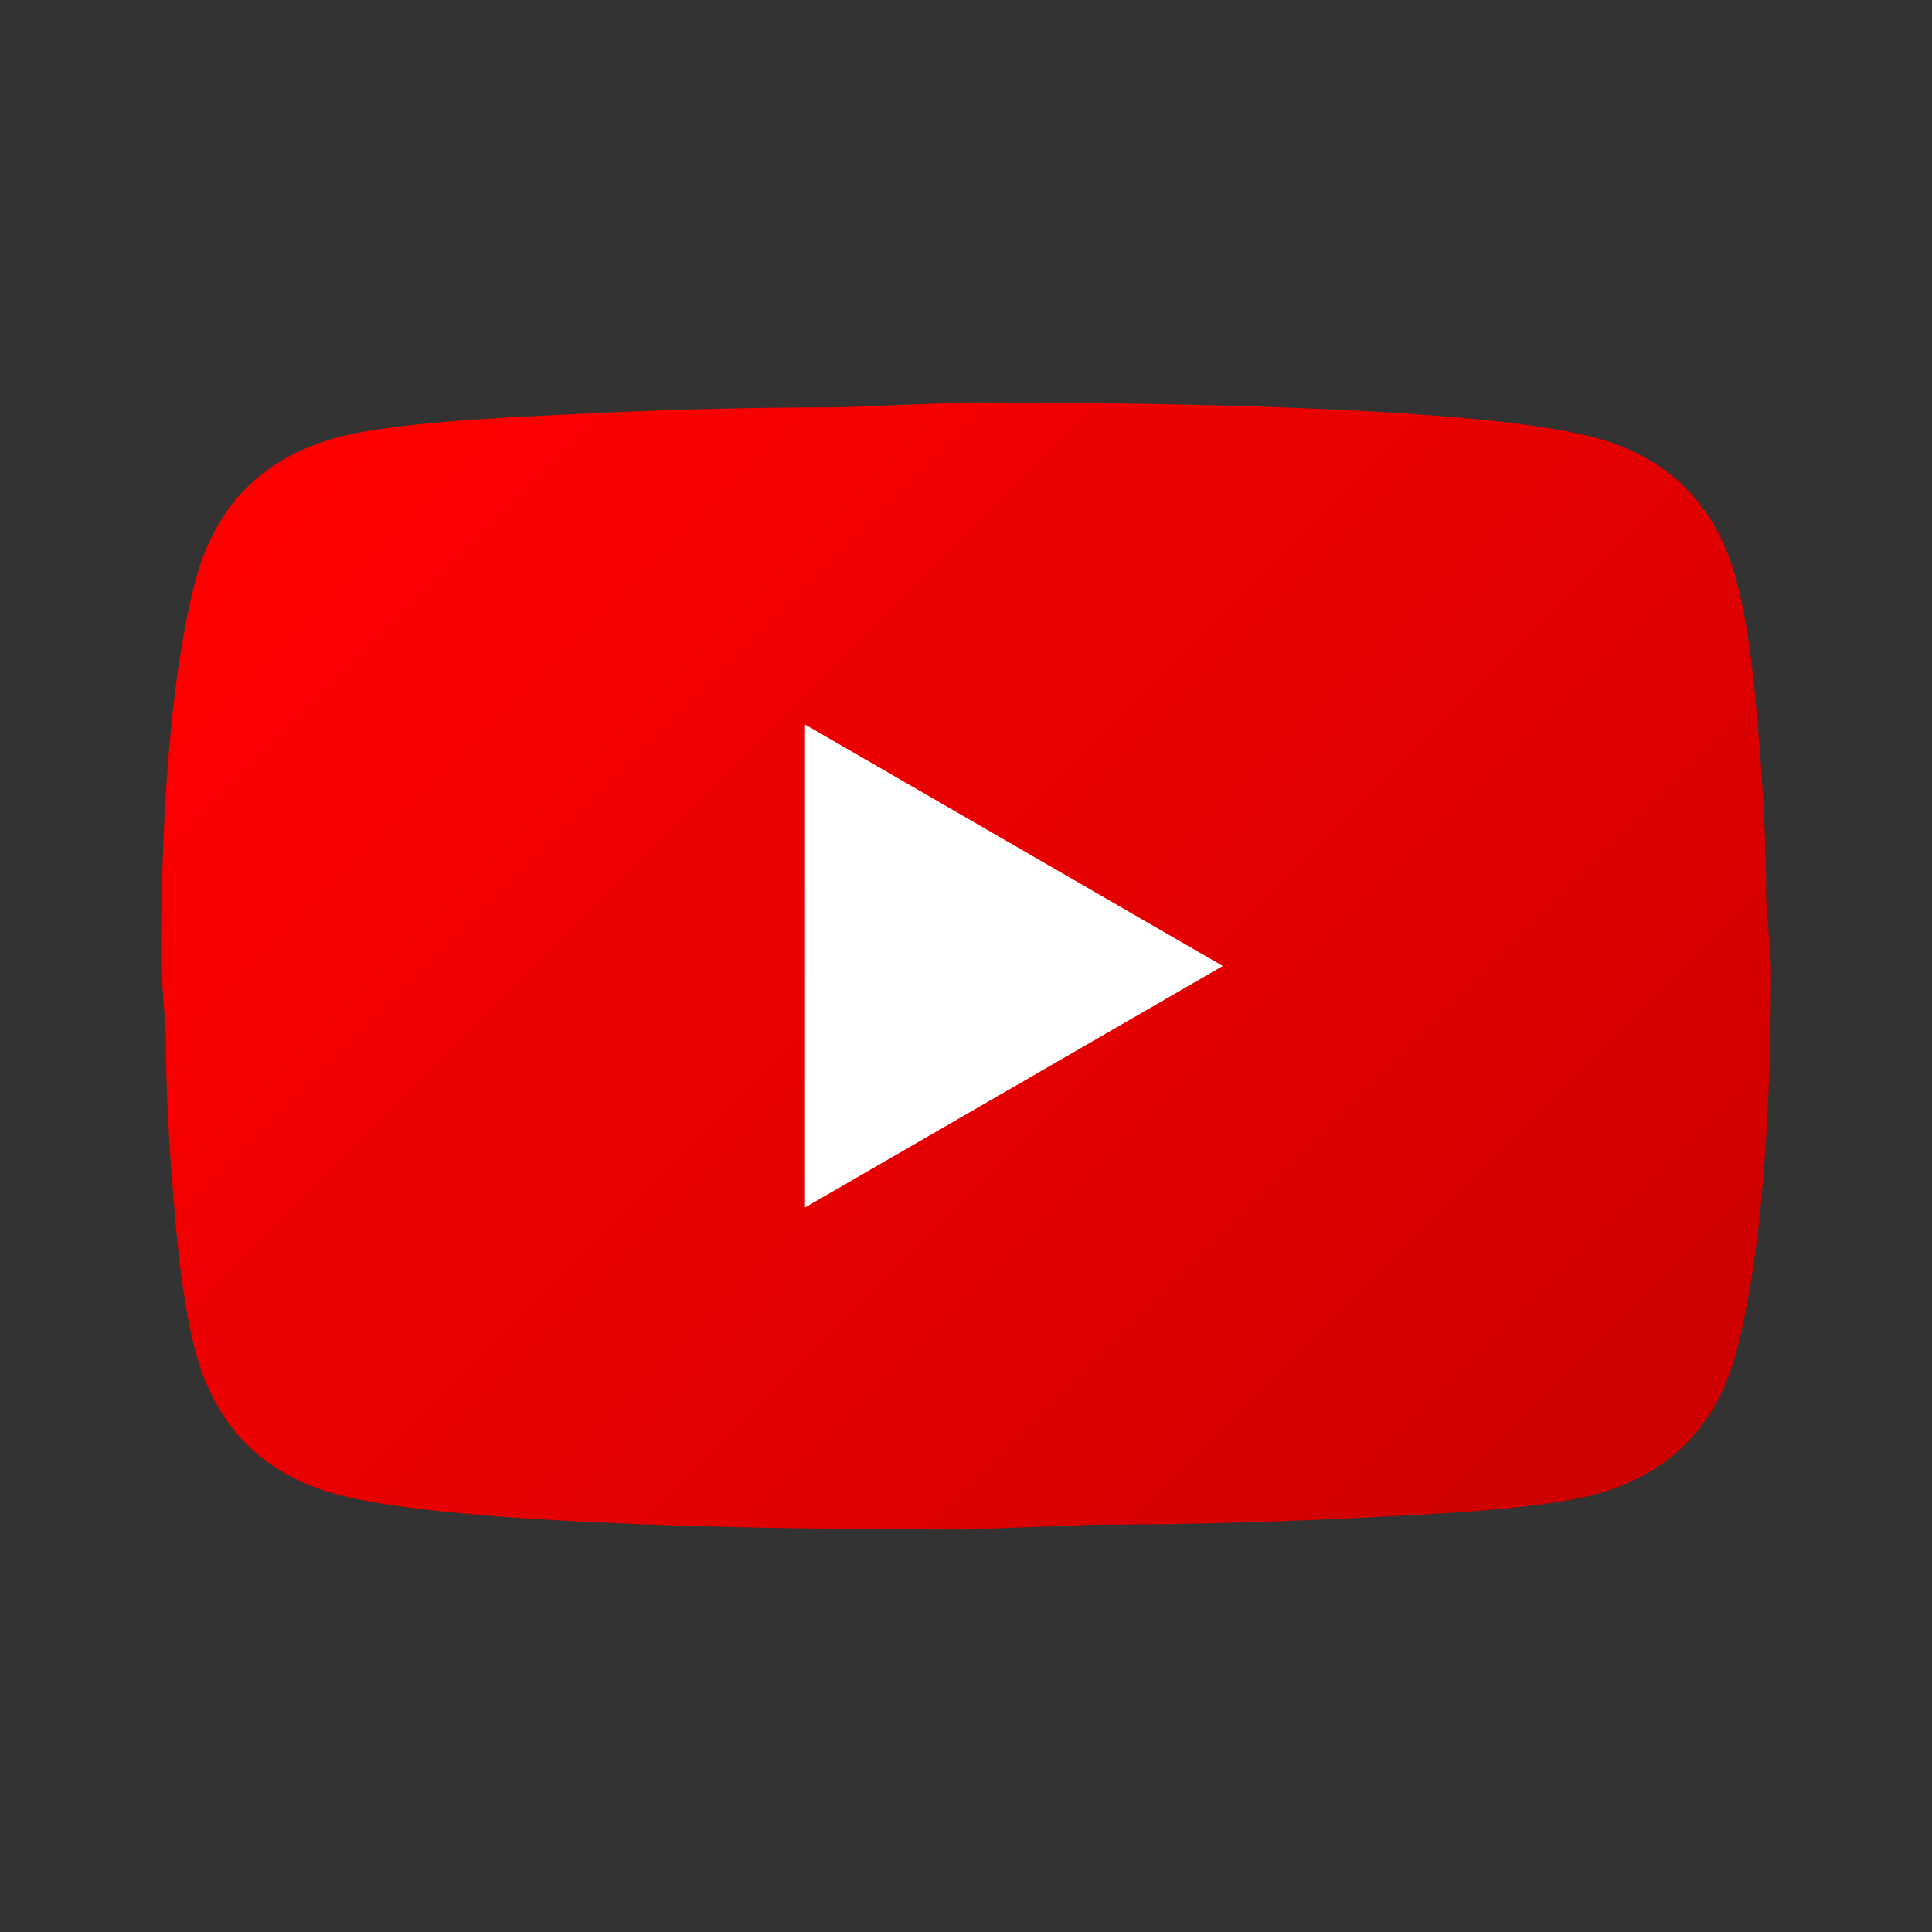
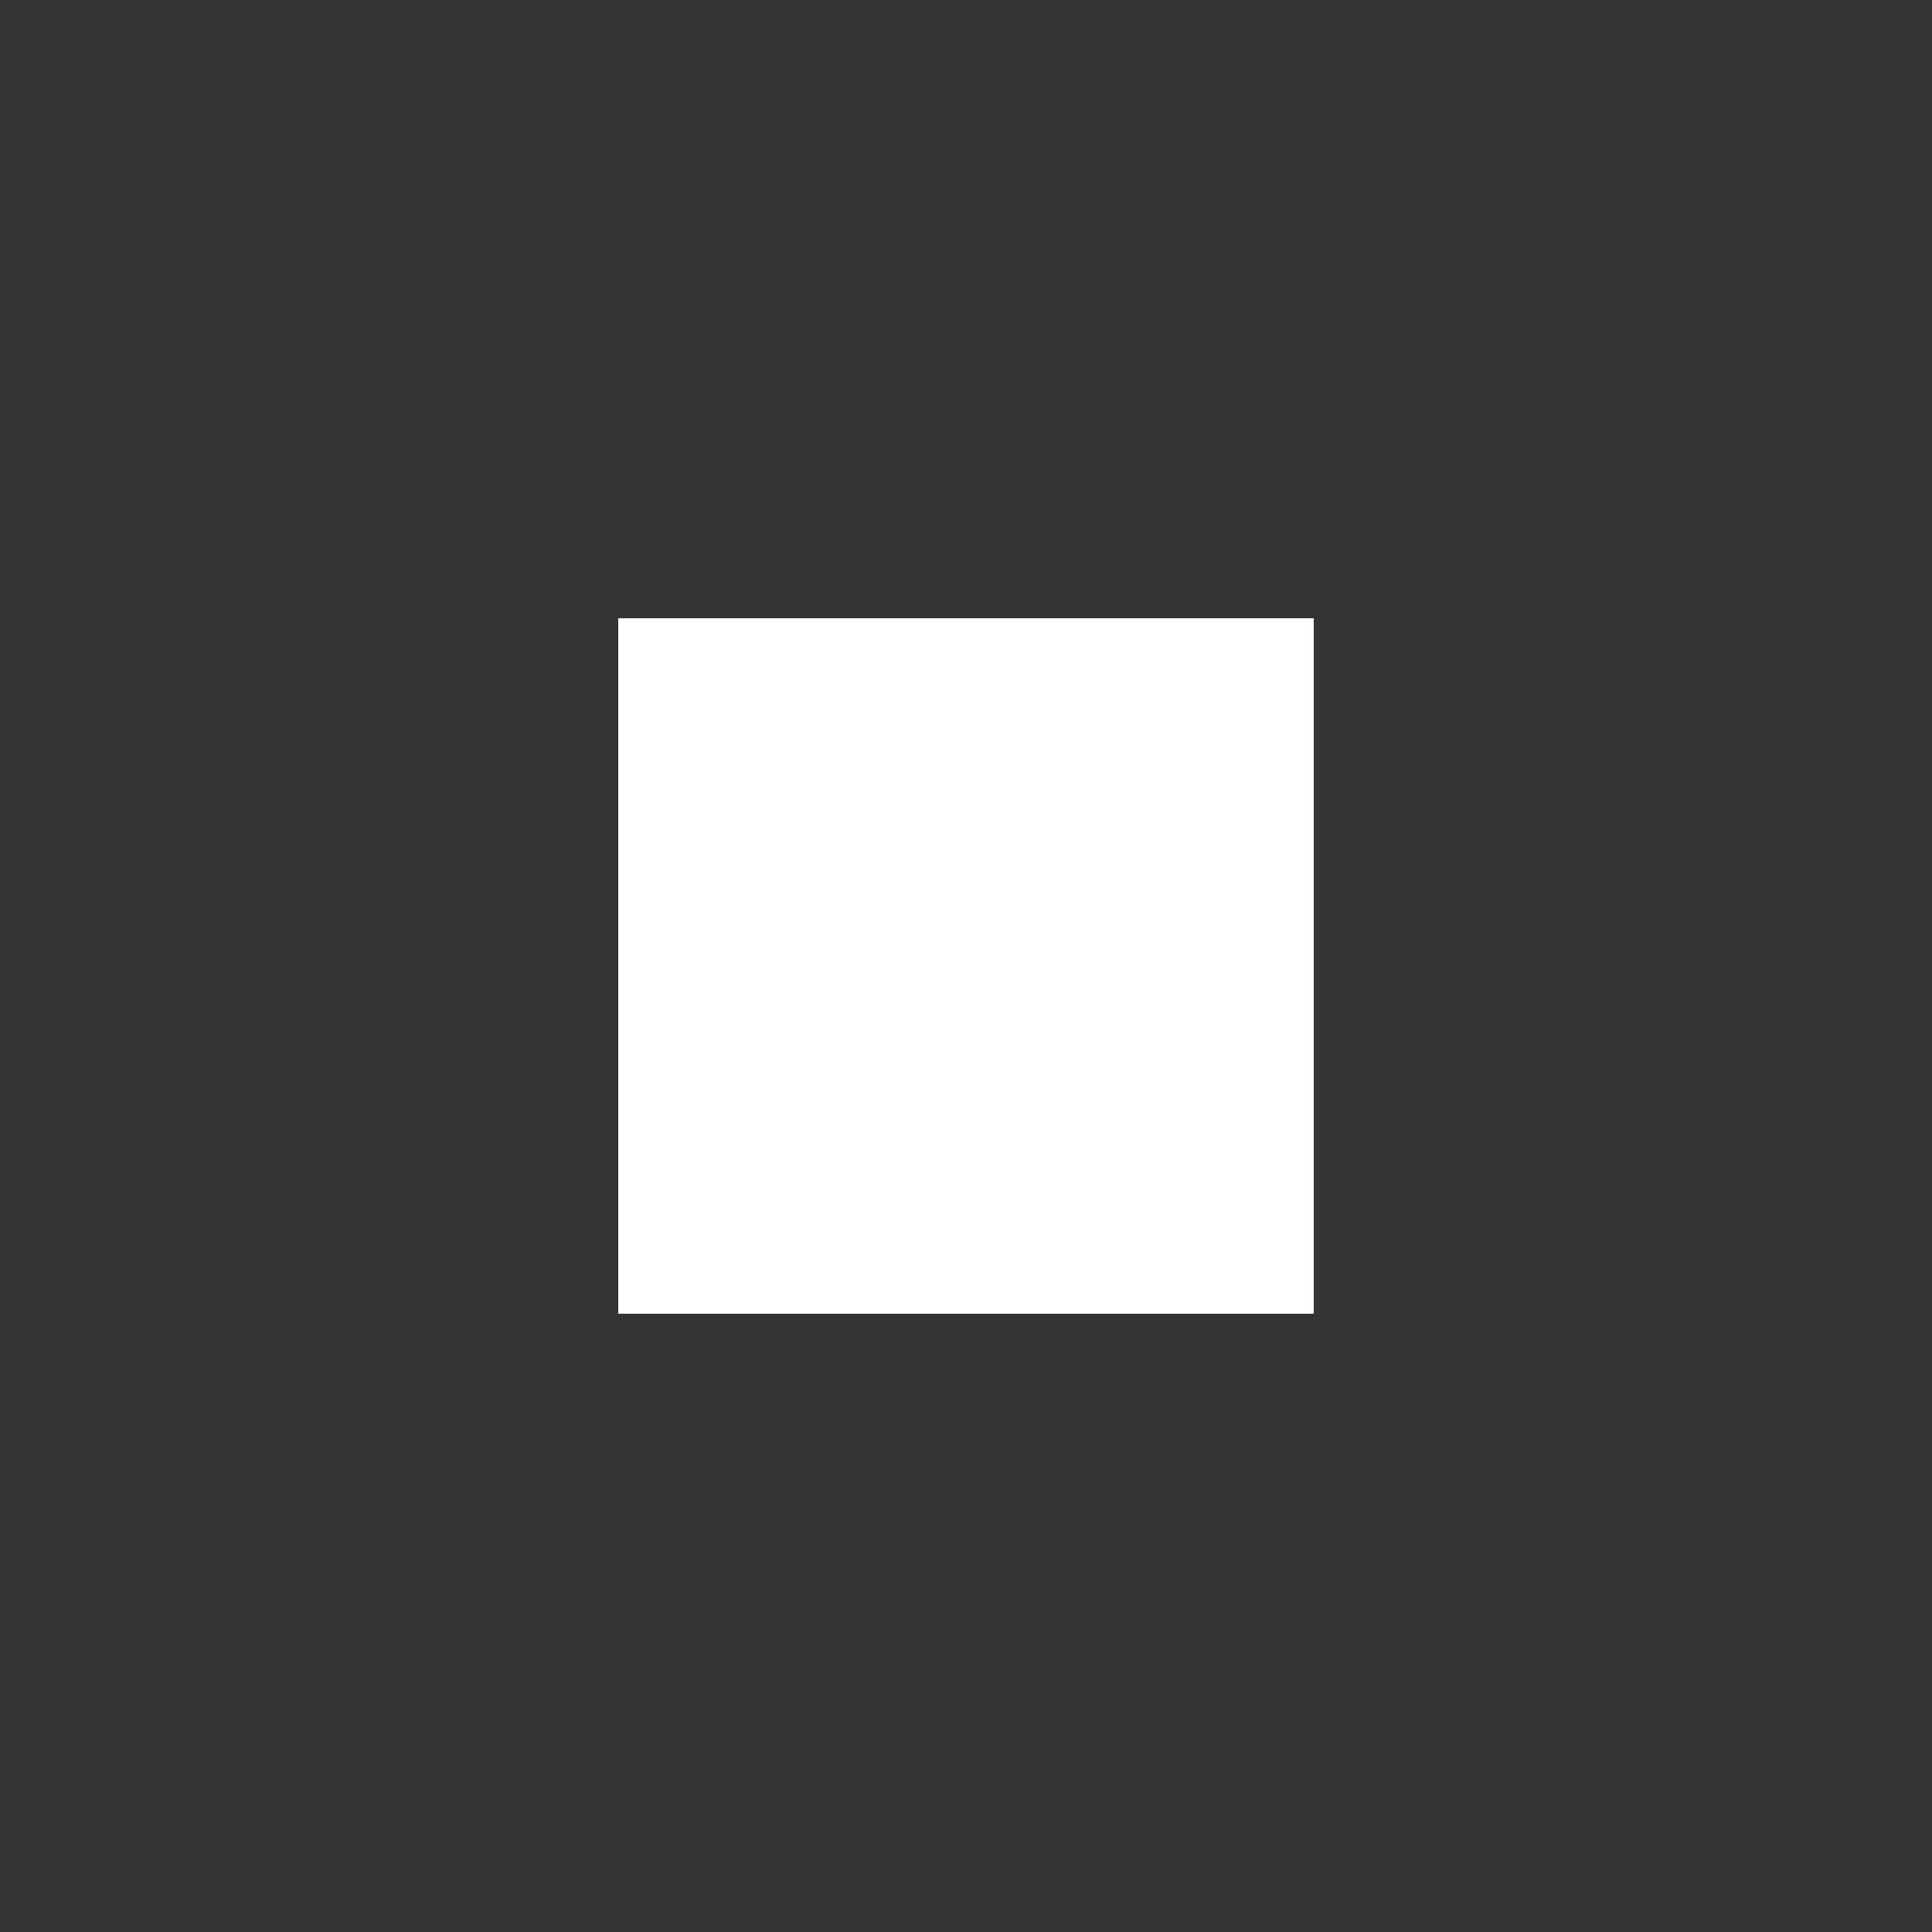
<svg xmlns="http://www.w3.org/2000/svg" width="128" height="128" viewBox="0 0 128 128" fill="none">
  <rect x="0" y="0" width="128" height="128" fill="#333333" stroke="none" />
  <rect x="40.961" y="40.96" width="46.08" height="46.08" fill="white" />
-   <path d="M53.333 80L81.013 64L53.333 48V80ZM114.986 38.24C115.679 40.747 116.159 44.107 116.479 48.373C116.853 52.64 117.013 56.32 117.013 59.52L117.333 64C117.333 75.68 116.479 84.267 114.986 89.76C113.653 94.56 110.559 97.653 105.759 98.987C103.253 99.68 98.666 100.16 91.626 100.48C84.693 100.853 78.346 101.013 72.479 101.013L63.999 101.333C41.653 101.333 27.733 100.48 22.239 98.987C17.439 97.653 14.346 94.56 13.013 89.76C12.319 87.253 11.839 83.893 11.519 79.627C11.146 75.36 10.986 71.68 10.986 68.48L10.666 64C10.666 52.32 11.519 43.733 13.013 38.24C14.346 33.44 17.439 30.347 22.239 29.013C24.746 28.32 29.333 27.84 36.373 27.52C43.306 27.147 49.653 26.987 55.519 26.987L63.999 26.667C86.346 26.667 100.266 27.52 105.759 29.013C110.559 30.347 113.653 33.44 114.986 38.24Z" fill="url(#paint0_linear_418_4107)" />
  <defs>
    <linearGradient id="paint0_linear_418_4107" x1="27.575" y1="22.165" x2="108.794" y2="103.384" gradientUnits="userSpaceOnUse">
      <stop stop-color="#FF0000" />
      <stop offset="1" stop-color="#CC0000" />
    </linearGradient>
  </defs>
</svg>